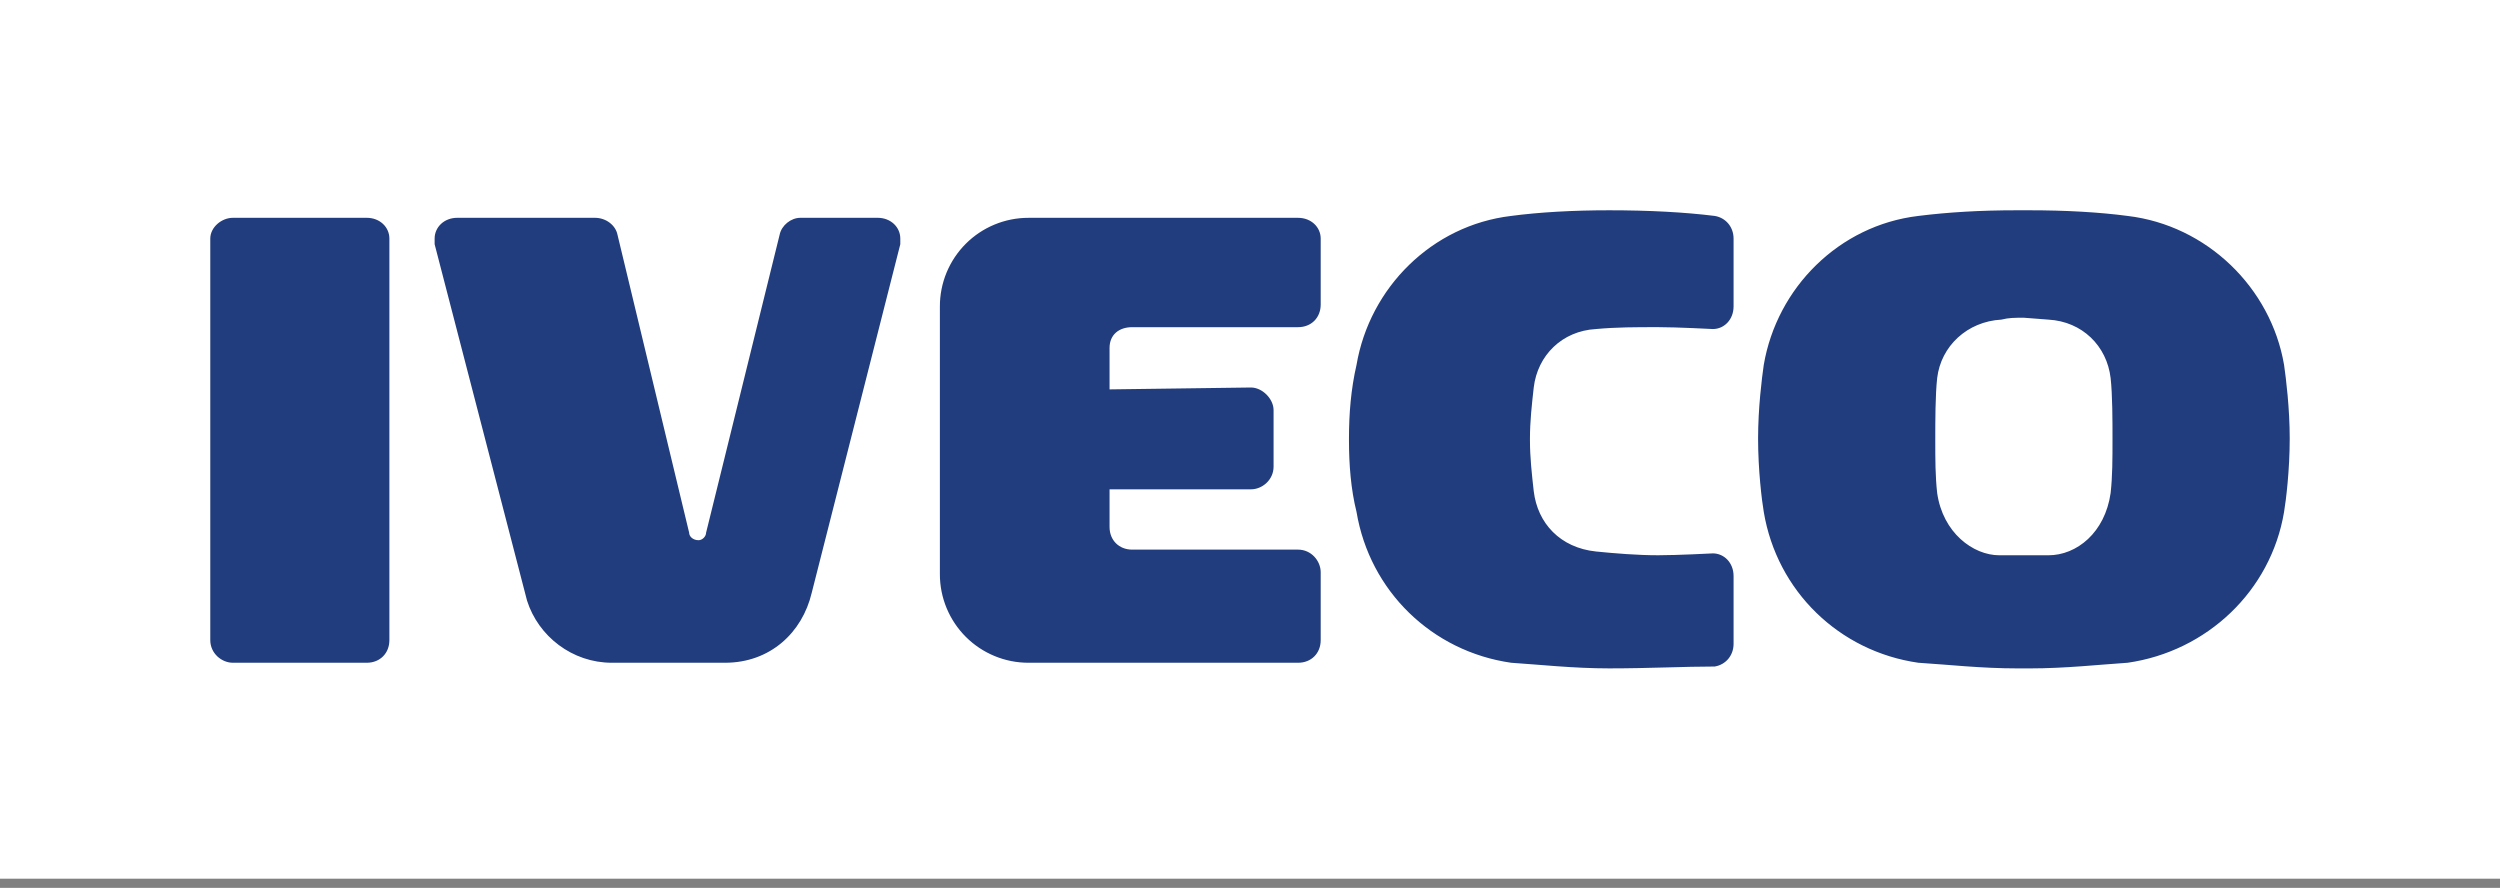
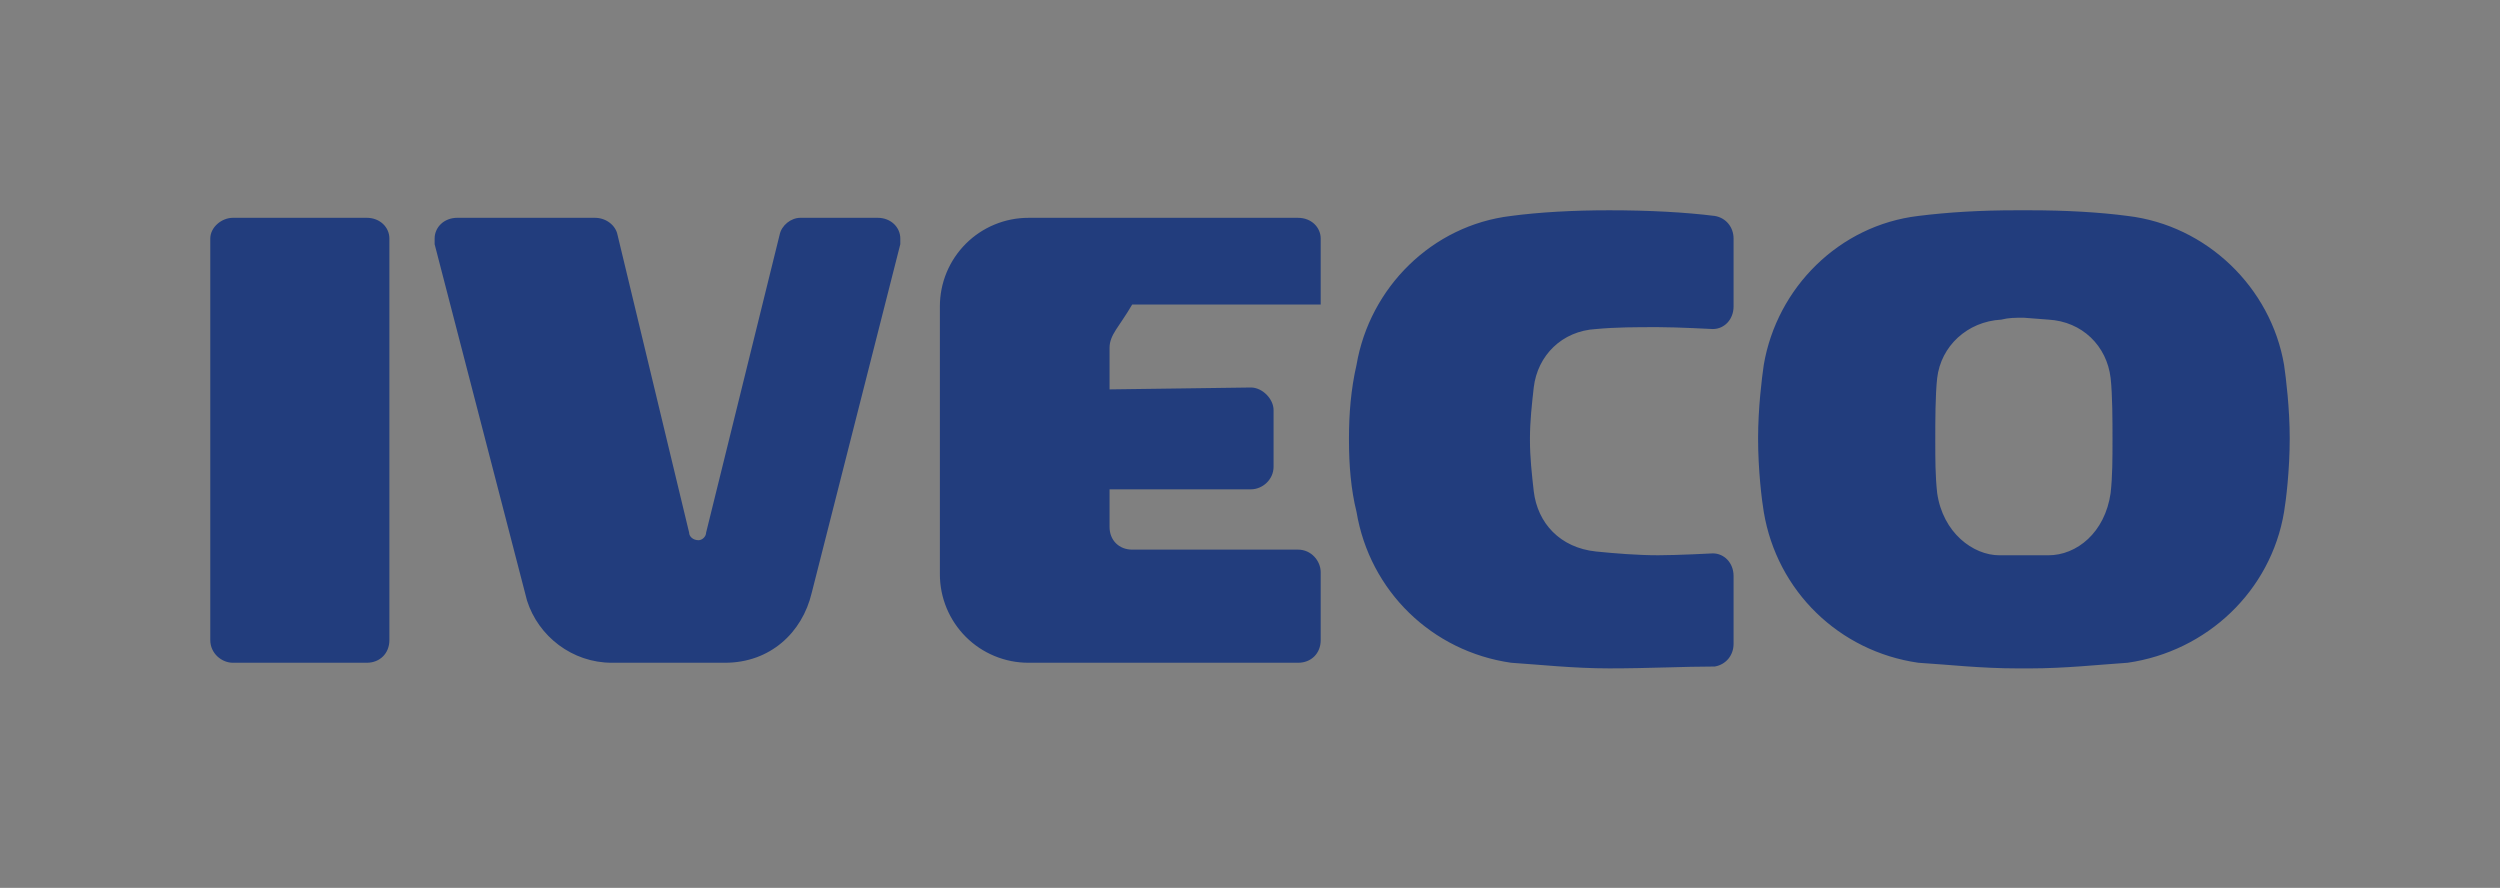
<svg xmlns="http://www.w3.org/2000/svg" width="107" height="38" viewBox="0 0 107 38" fill="none">
  <rect x="0" y="0" width="107" height="38" fill="#808080" stroke="none" />
-   <rect width="107" height="37.608" fill="white" />
-   <path fill-rule="evenodd" clip-rule="evenodd" d="M87.672 13.68C89.125 13.761 90.174 14.81 90.335 16.181C90.415 16.907 90.415 18.038 90.415 18.763C90.415 19.651 90.415 20.377 90.335 21.103C90.093 22.798 88.883 23.766 87.672 23.766H85.575C84.445 23.766 83.153 22.798 82.911 21.103C82.83 20.377 82.83 19.651 82.83 18.844C82.83 18.037 82.83 16.907 82.911 16.181C83.073 14.809 84.202 13.76 85.655 13.68C85.978 13.599 86.219 13.599 86.623 13.599L87.672 13.68ZM86.865 9C88.398 9 89.852 9.081 91.062 9.242C94.45 9.645 97.194 12.308 97.758 15.617C97.84 16.181 98 17.472 98 18.763C98 20.135 97.84 21.426 97.758 21.91C97.194 25.3 94.45 27.881 91.062 28.366C89.852 28.446 88.398 28.608 86.865 28.608H86.382C84.767 28.608 83.395 28.446 82.105 28.366C78.716 27.881 76.054 25.3 75.489 21.91C75.407 21.426 75.246 20.135 75.246 18.763C75.246 17.472 75.407 16.181 75.489 15.617C76.053 12.308 78.716 9.645 82.105 9.242C83.395 9.081 84.767 9 86.301 9H86.865ZM57.736 18.763C57.736 17.714 57.818 16.666 58.059 15.617C58.624 12.308 61.287 9.645 64.676 9.242C65.886 9.081 67.339 9 68.872 9C70.566 9 72.099 9.081 73.391 9.242C73.874 9.322 74.197 9.726 74.197 10.21V13.115C74.197 13.68 73.794 14.083 73.309 14.083C73.309 14.083 71.776 14.002 70.969 14.002C70.002 14.002 69.194 14.002 68.307 14.083C66.854 14.164 65.806 15.213 65.644 16.584C65.563 17.311 65.482 18.037 65.482 18.762V18.844C65.482 19.57 65.562 20.296 65.644 21.022C65.806 22.394 66.774 23.443 68.307 23.604C69.114 23.685 70.082 23.765 70.969 23.765C71.776 23.765 73.309 23.685 73.309 23.685C73.794 23.685 74.197 24.089 74.197 24.654V27.559C74.197 28.043 73.874 28.446 73.391 28.527C72.099 28.527 70.566 28.607 68.872 28.607C67.339 28.607 65.886 28.445 64.676 28.366C61.287 27.881 58.625 25.299 58.059 21.909C57.818 20.942 57.736 19.893 57.736 18.844V18.763ZM55.558 23.524C56.123 23.524 56.526 24.008 56.526 24.493V27.398C56.526 27.962 56.123 28.366 55.558 28.366H44.019C43.521 28.366 43.028 28.269 42.567 28.078C42.107 27.888 41.688 27.609 41.336 27.256C40.984 26.904 40.705 26.486 40.514 26.025C40.324 25.565 40.226 25.071 40.227 24.573V13.115C40.226 12.617 40.324 12.124 40.514 11.663C40.705 11.203 40.984 10.785 41.337 10.432C41.689 10.08 42.107 9.801 42.567 9.611C43.028 9.42 43.521 9.322 44.019 9.323H55.558C56.123 9.323 56.526 9.727 56.526 10.211V13.035C56.526 13.599 56.123 14.003 55.558 14.003H48.457C47.893 14.003 47.489 14.326 47.489 14.891V16.666L53.541 16.585C54.024 16.585 54.509 17.069 54.509 17.553V19.974C54.509 20.538 54.024 20.943 53.541 20.943H47.489V22.556C47.489 23.121 47.893 23.524 48.457 23.524H55.558ZM26.187 28.366C24.493 28.366 23.04 27.235 22.556 25.702L18.602 10.452V10.21C18.602 9.726 19.006 9.322 19.571 9.322H25.461C25.945 9.322 26.349 9.645 26.429 10.048L29.495 22.798C29.495 22.959 29.657 23.121 29.899 23.121C30.06 23.121 30.221 22.959 30.221 22.798L33.368 10.048C33.449 9.645 33.853 9.322 34.256 9.322H37.564C38.129 9.322 38.533 9.726 38.533 10.21V10.452L34.74 25.379C34.337 27.074 32.965 28.366 31.029 28.366H26.187ZM9.968 9.322H15.697C16.262 9.322 16.666 9.726 16.666 10.21V27.397C16.666 27.962 16.262 28.366 15.697 28.366H9.968C9.484 28.366 9 27.962 9 27.397V10.21C9.001 9.726 9.485 9.322 9.968 9.322Z" fill="#223D7D" />
+   <path fill-rule="evenodd" clip-rule="evenodd" d="M87.672 13.68C89.125 13.761 90.174 14.81 90.335 16.181C90.415 16.907 90.415 18.038 90.415 18.763C90.415 19.651 90.415 20.377 90.335 21.103C90.093 22.798 88.883 23.766 87.672 23.766H85.575C84.445 23.766 83.153 22.798 82.911 21.103C82.83 20.377 82.83 19.651 82.83 18.844C82.83 18.037 82.83 16.907 82.911 16.181C83.073 14.809 84.202 13.76 85.655 13.68C85.978 13.599 86.219 13.599 86.623 13.599L87.672 13.68ZM86.865 9C88.398 9 89.852 9.081 91.062 9.242C94.45 9.645 97.194 12.308 97.758 15.617C97.84 16.181 98 17.472 98 18.763C98 20.135 97.84 21.426 97.758 21.91C97.194 25.3 94.45 27.881 91.062 28.366C89.852 28.446 88.398 28.608 86.865 28.608H86.382C84.767 28.608 83.395 28.446 82.105 28.366C78.716 27.881 76.054 25.3 75.489 21.91C75.407 21.426 75.246 20.135 75.246 18.763C75.246 17.472 75.407 16.181 75.489 15.617C76.053 12.308 78.716 9.645 82.105 9.242C83.395 9.081 84.767 9 86.301 9H86.865ZM57.736 18.763C57.736 17.714 57.818 16.666 58.059 15.617C58.624 12.308 61.287 9.645 64.676 9.242C65.886 9.081 67.339 9 68.872 9C70.566 9 72.099 9.081 73.391 9.242C73.874 9.322 74.197 9.726 74.197 10.21V13.115C74.197 13.68 73.794 14.083 73.309 14.083C73.309 14.083 71.776 14.002 70.969 14.002C70.002 14.002 69.194 14.002 68.307 14.083C66.854 14.164 65.806 15.213 65.644 16.584C65.563 17.311 65.482 18.037 65.482 18.762V18.844C65.482 19.57 65.562 20.296 65.644 21.022C65.806 22.394 66.774 23.443 68.307 23.604C69.114 23.685 70.082 23.765 70.969 23.765C71.776 23.765 73.309 23.685 73.309 23.685C73.794 23.685 74.197 24.089 74.197 24.654V27.559C74.197 28.043 73.874 28.446 73.391 28.527C72.099 28.527 70.566 28.607 68.872 28.607C67.339 28.607 65.886 28.445 64.676 28.366C61.287 27.881 58.625 25.299 58.059 21.909C57.818 20.942 57.736 19.893 57.736 18.844V18.763ZM55.558 23.524C56.123 23.524 56.526 24.008 56.526 24.493V27.398C56.526 27.962 56.123 28.366 55.558 28.366H44.019C43.521 28.366 43.028 28.269 42.567 28.078C42.107 27.888 41.688 27.609 41.336 27.256C40.984 26.904 40.705 26.486 40.514 26.025C40.324 25.565 40.226 25.071 40.227 24.573V13.115C40.226 12.617 40.324 12.124 40.514 11.663C40.705 11.203 40.984 10.785 41.337 10.432C41.689 10.08 42.107 9.801 42.567 9.611C43.028 9.42 43.521 9.322 44.019 9.323H55.558C56.123 9.323 56.526 9.727 56.526 10.211V13.035H48.457C47.893 14.003 47.489 14.326 47.489 14.891V16.666L53.541 16.585C54.024 16.585 54.509 17.069 54.509 17.553V19.974C54.509 20.538 54.024 20.943 53.541 20.943H47.489V22.556C47.489 23.121 47.893 23.524 48.457 23.524H55.558ZM26.187 28.366C24.493 28.366 23.04 27.235 22.556 25.702L18.602 10.452V10.21C18.602 9.726 19.006 9.322 19.571 9.322H25.461C25.945 9.322 26.349 9.645 26.429 10.048L29.495 22.798C29.495 22.959 29.657 23.121 29.899 23.121C30.06 23.121 30.221 22.959 30.221 22.798L33.368 10.048C33.449 9.645 33.853 9.322 34.256 9.322H37.564C38.129 9.322 38.533 9.726 38.533 10.21V10.452L34.74 25.379C34.337 27.074 32.965 28.366 31.029 28.366H26.187ZM9.968 9.322H15.697C16.262 9.322 16.666 9.726 16.666 10.21V27.397C16.666 27.962 16.262 28.366 15.697 28.366H9.968C9.484 28.366 9 27.962 9 27.397V10.21C9.001 9.726 9.485 9.322 9.968 9.322Z" fill="#223D7D" />
</svg>